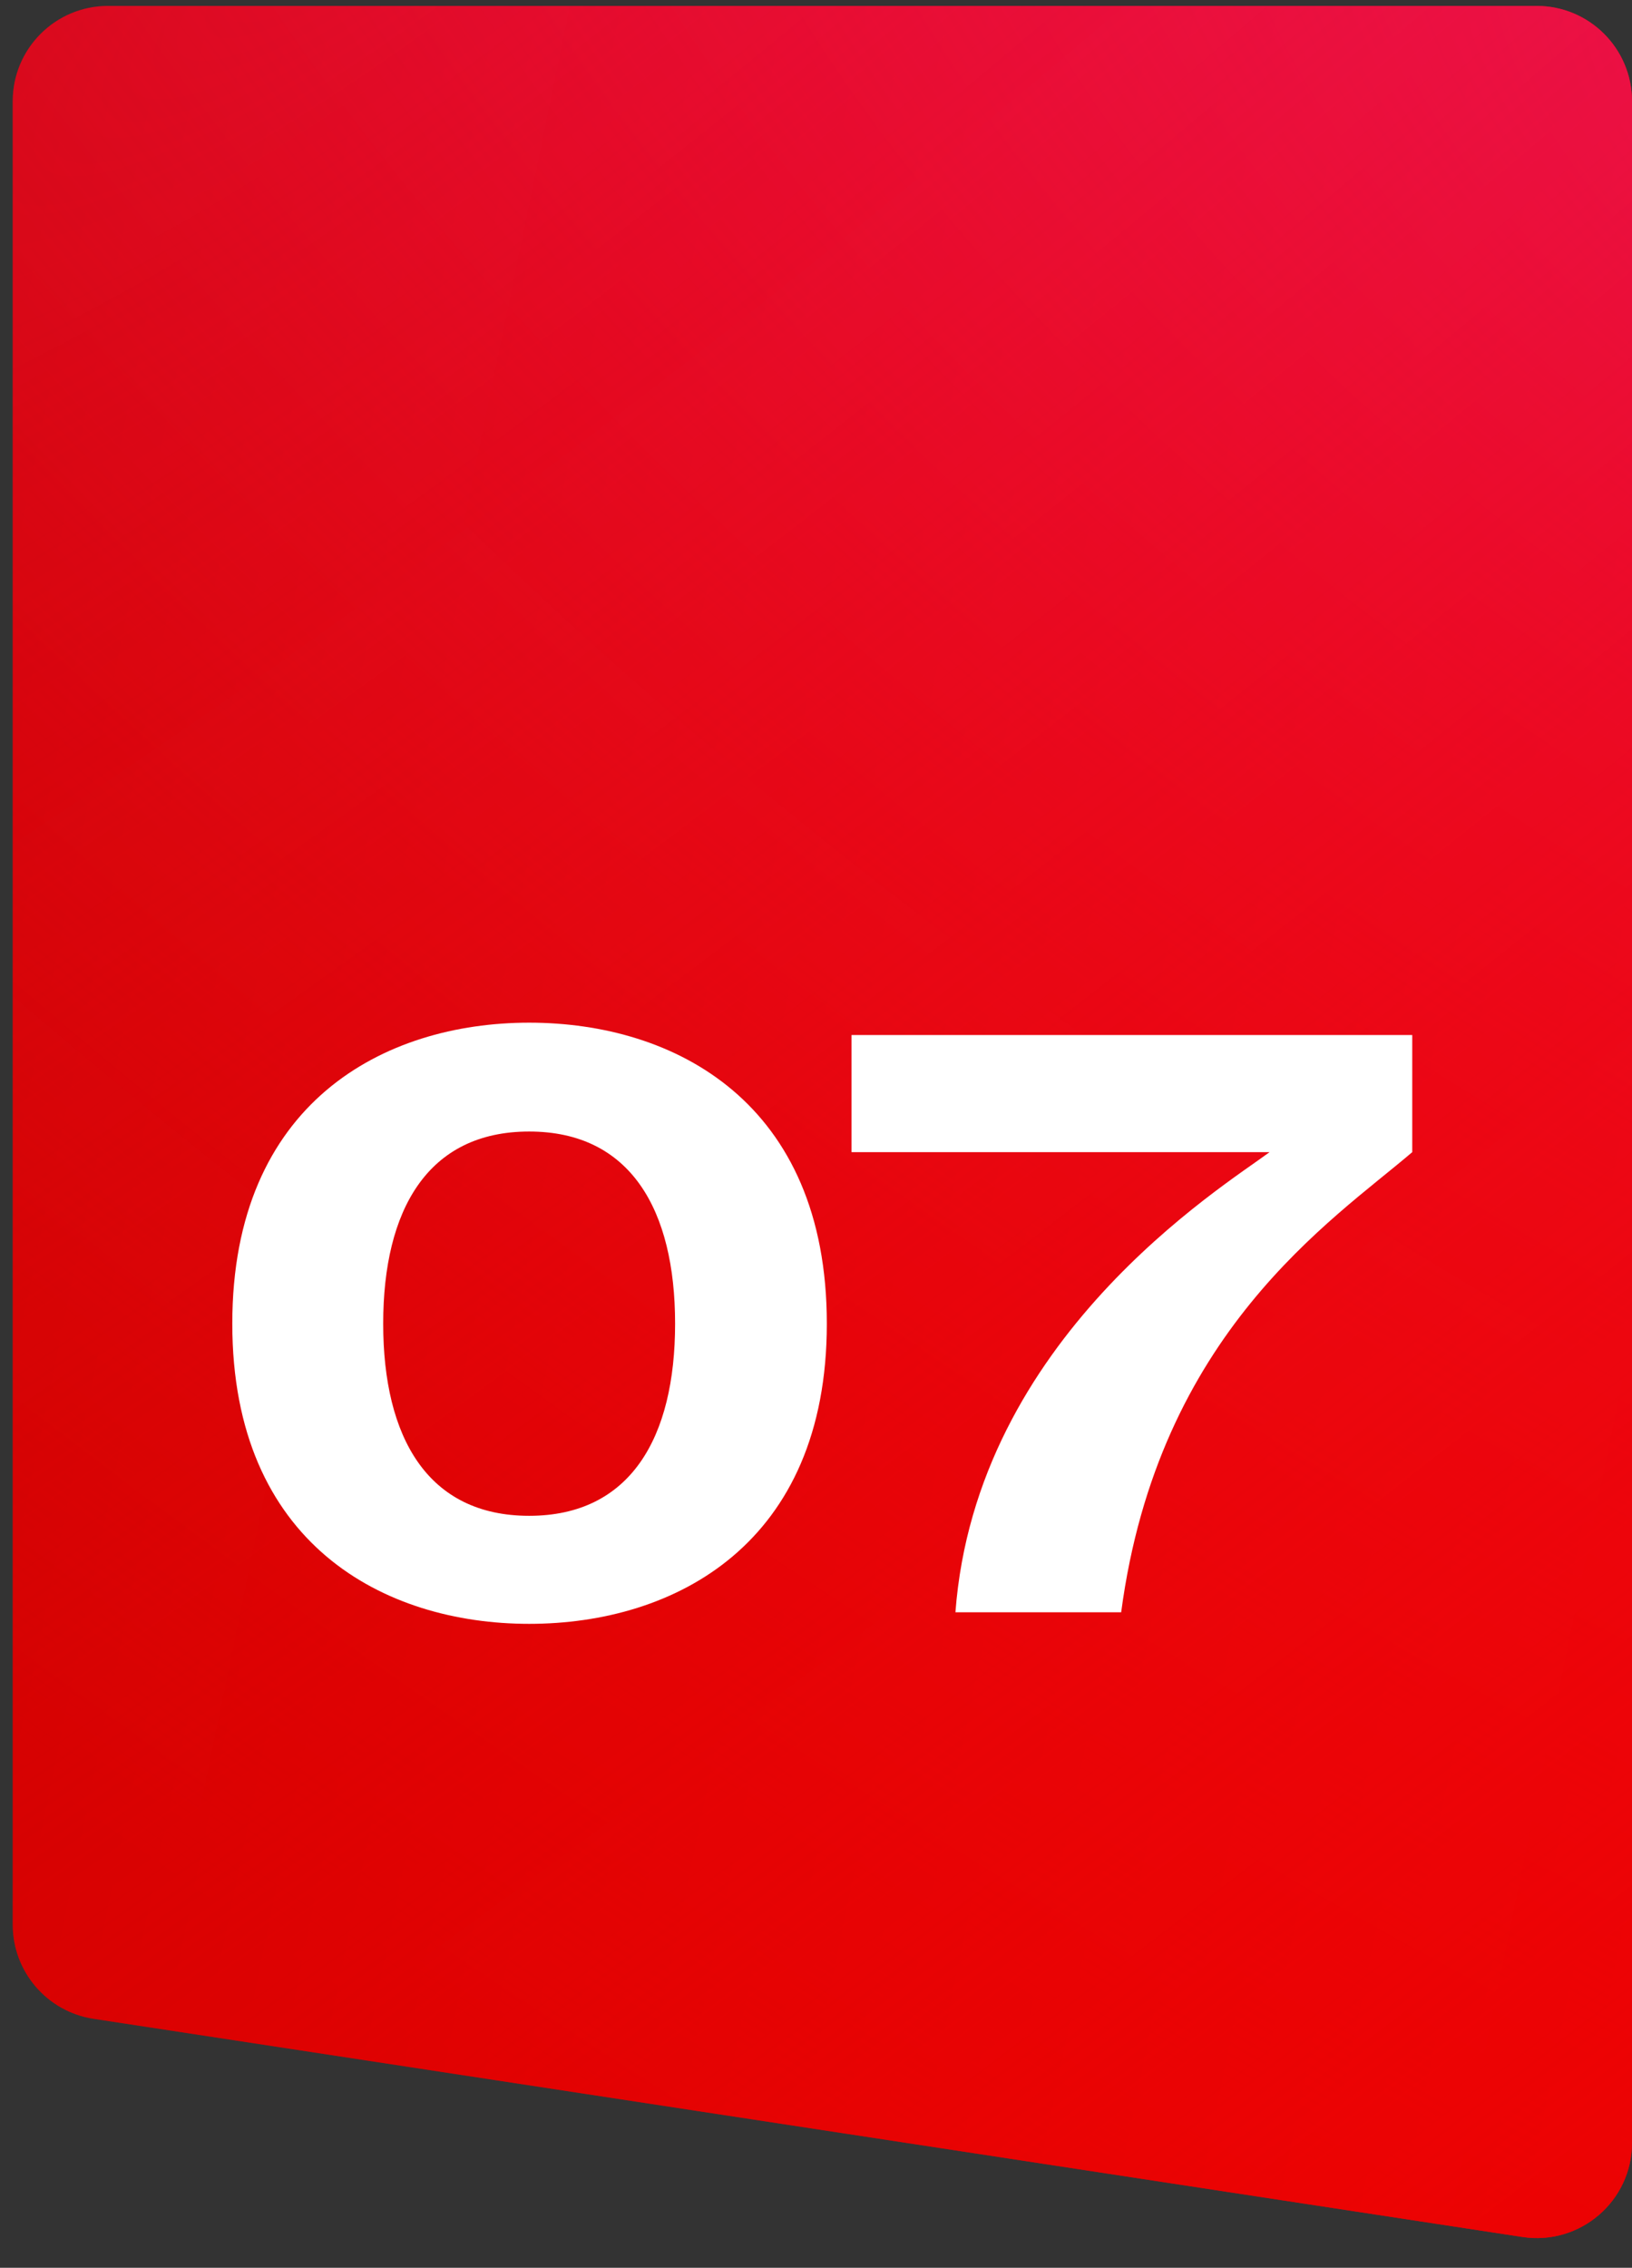
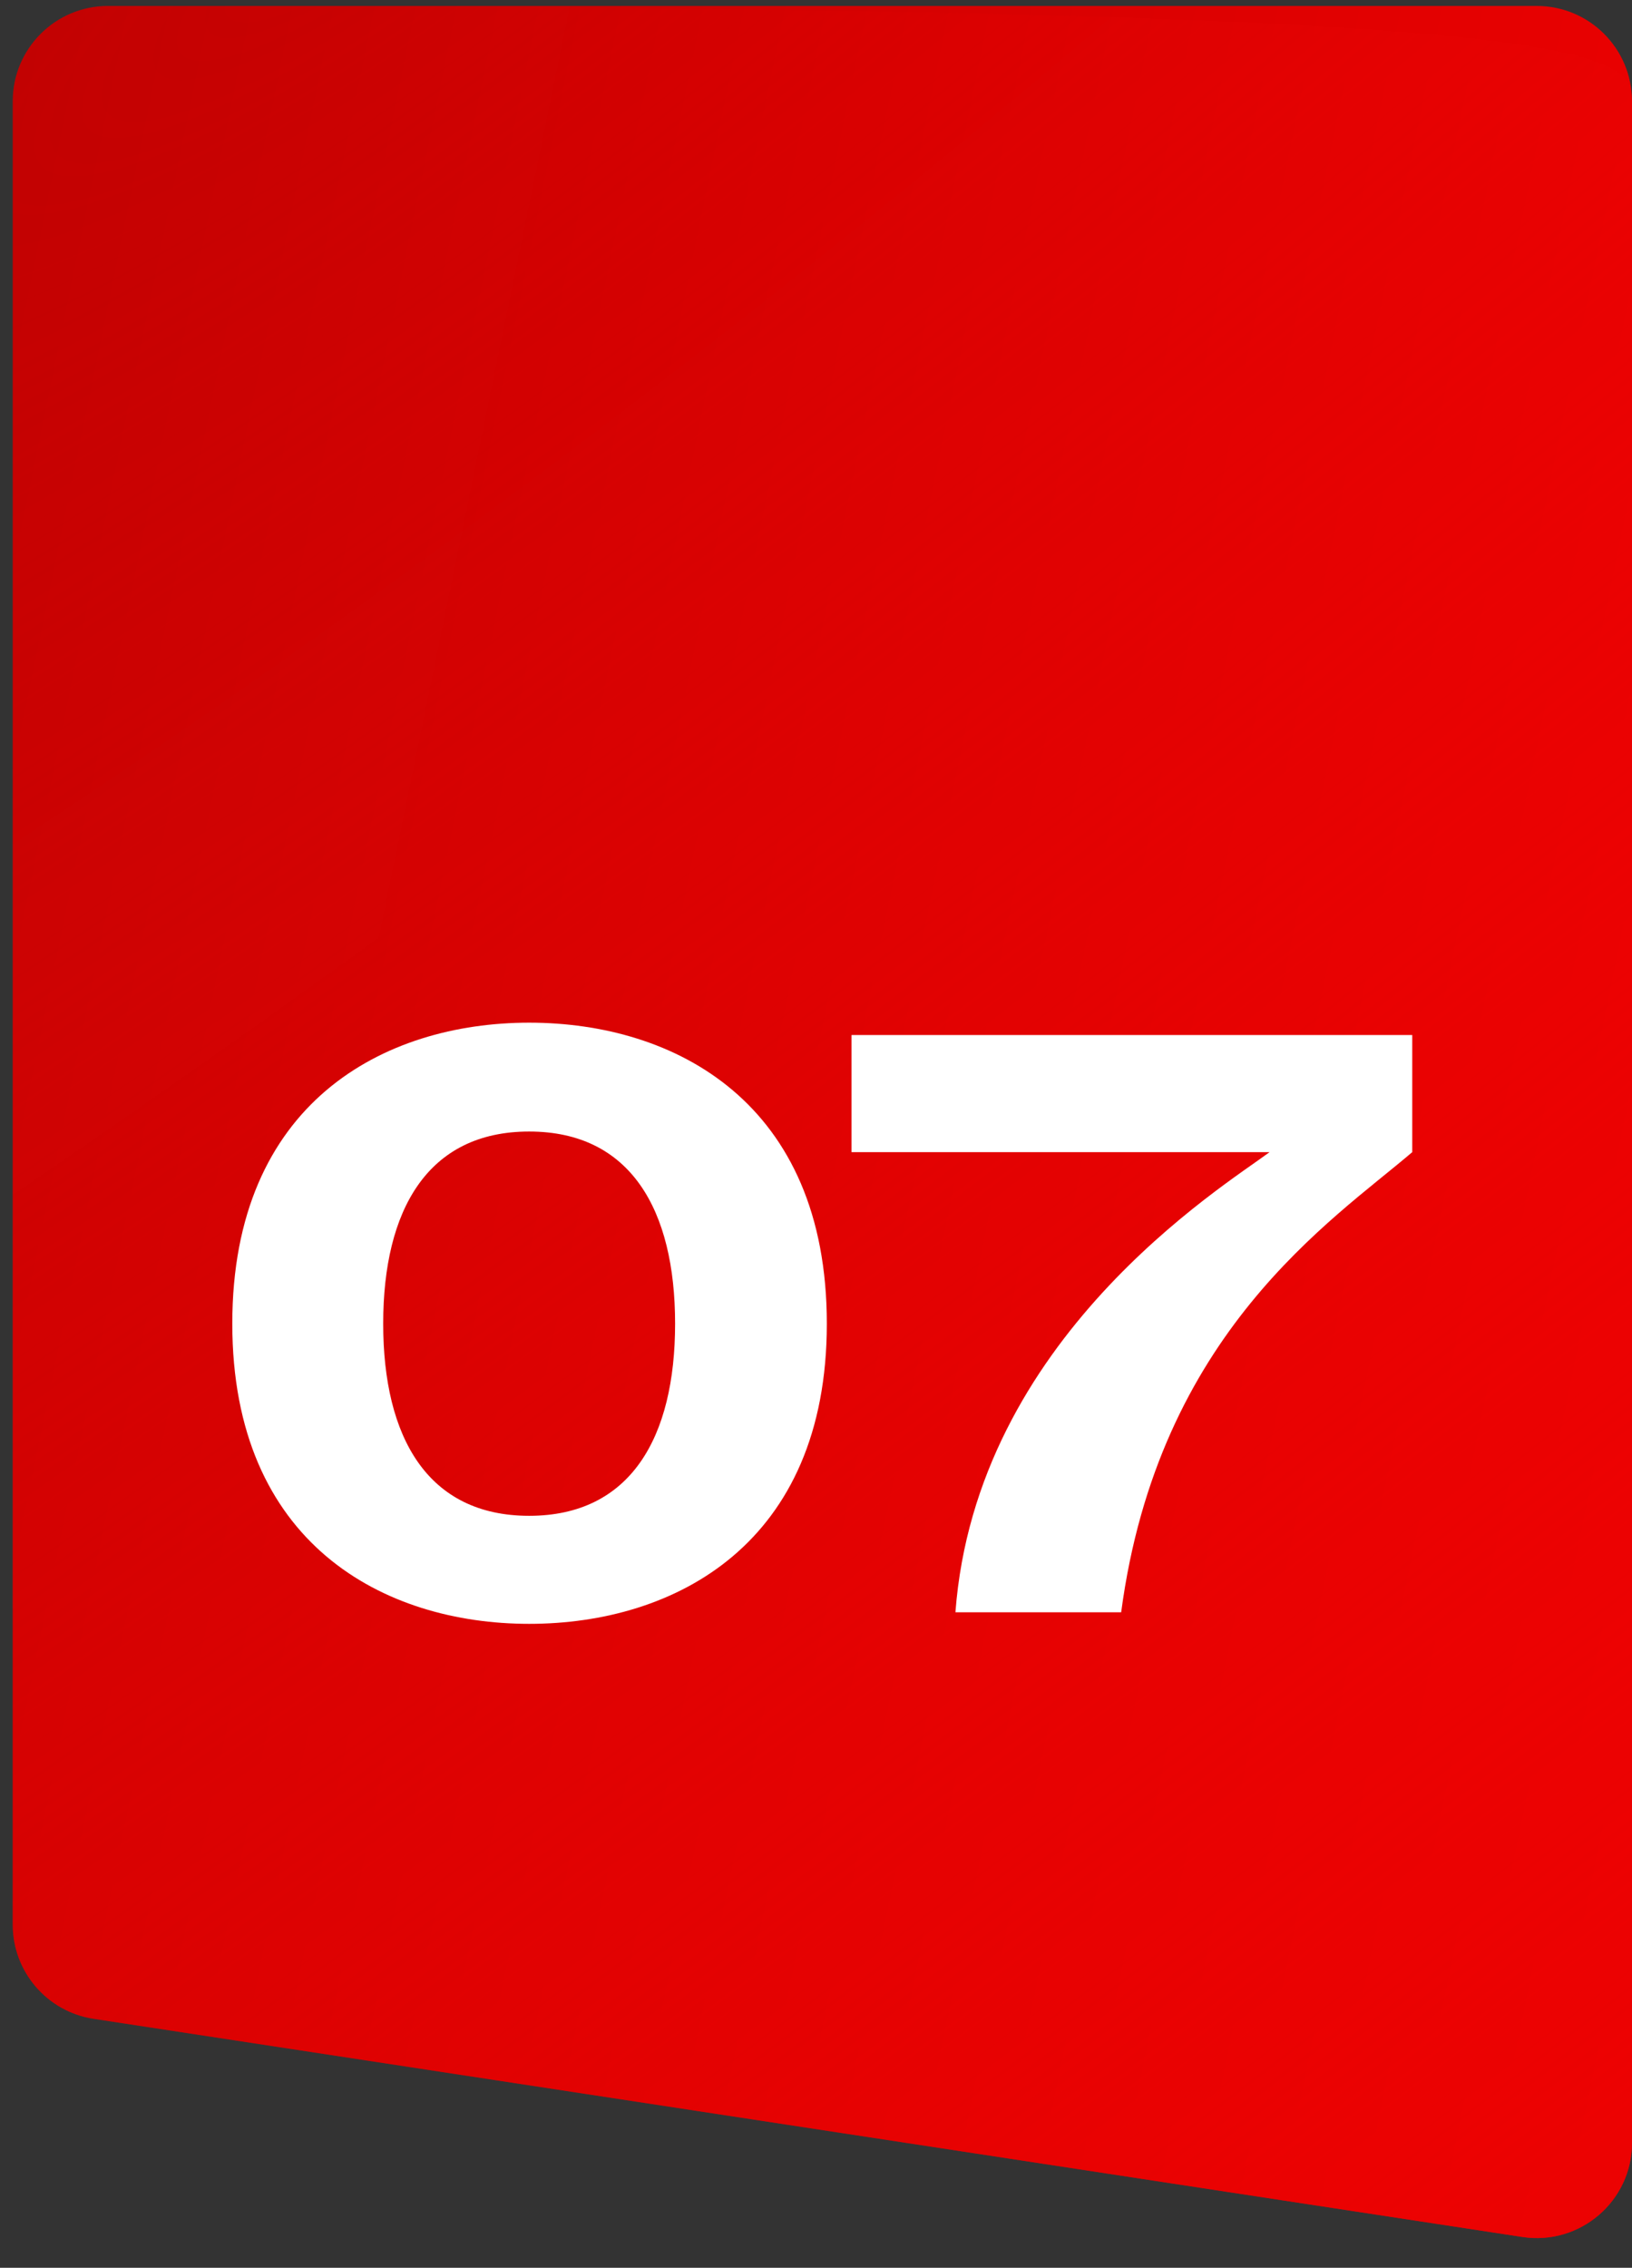
<svg xmlns="http://www.w3.org/2000/svg" width="95" height="132" viewBox="0 0 95 132" fill="none">
  <rect x="0" y="0" width="95" height="132" fill="#333333" stroke="none" />
  <path d="M0.741 5.892C0.741 2.829 3.224 0.346 6.287 0.346H89.454C92.517 0.346 95 2.829 95 5.892V124.723C95 128.119 91.975 130.718 88.617 130.205L5.45 117.508C2.742 117.095 0.741 114.765 0.741 112.026V5.892Z" fill="url(#paint0_linear_2441_2761)" />
-   <path d="M0.741 5.892C0.741 2.829 3.224 0.346 6.287 0.346H89.454C92.517 0.346 95 2.829 95 5.892V124.723C95 128.119 91.975 130.718 88.617 130.205L5.45 117.508C2.742 117.095 0.741 114.765 0.741 112.026V5.892Z" fill="url(#paint1_radial_2441_2761)" />
-   <path d="M0.741 5.892C0.741 2.829 3.224 0.346 6.287 0.346H89.454C92.517 0.346 95 2.829 95 5.892V124.723C95 128.119 91.975 130.718 88.617 130.205L5.45 117.508C2.742 117.095 0.741 114.765 0.741 112.026V5.892Z" fill="url(#paint2_radial_2441_2761)" />
+   <path d="M0.741 5.892C0.741 2.829 3.224 0.346 6.287 0.346C92.517 0.346 95 2.829 95 5.892V124.723C95 128.119 91.975 130.718 88.617 130.205L5.45 117.508C2.742 117.095 0.741 114.765 0.741 112.026V5.892Z" fill="url(#paint2_radial_2441_2761)" />
  <path d="M30.802 59.526C39.298 59.526 48.13 64.182 48.13 77.046C48.13 89.862 39.298 94.518 30.802 94.518C22.354 94.518 13.522 89.862 13.522 77.046C13.522 64.182 22.354 59.526 30.802 59.526ZM30.802 88.23C36.706 88.23 39.298 83.67 39.298 77.046C39.298 70.422 36.706 65.862 30.802 65.862C24.898 65.862 22.306 70.422 22.306 77.046C22.306 83.67 24.898 88.23 30.802 88.23ZM49.568 60.246H82.208V67.062C77.552 71.046 67.424 77.574 65.264 93.846H55.616C56.816 77.91 71.12 69.126 73.904 67.062H49.568V60.246Z" fill="white" />
  <defs>
    <linearGradient id="paint0_linear_2441_2761" x1="-166.719" y1="28.155" x2="131.423" y2="89.329" gradientUnits="userSpaceOnUse">
      <stop stop-color="#7D0404" />
      <stop offset="1" stop-color="#FF0000" />
    </linearGradient>
    <radialGradient id="paint1_radial_2441_2761" cx="0" cy="0" r="1" gradientUnits="userSpaceOnUse" gradientTransform="translate(121.062 11.891) rotate(119.138) scale(142.147 331.685)">
      <stop stop-color="#EA196D" />
      <stop offset="1" stop-color="#FB0A0A" stop-opacity="0" />
    </radialGradient>
    <radialGradient id="paint2_radial_2441_2761" cx="0" cy="0" r="1" gradientUnits="userSpaceOnUse" gradientTransform="translate(28.643 -14.514) rotate(48.761) scale(196.899 918.851)">
      <stop stop-color="#EA0303" stop-opacity="0" />
      <stop offset="1" stop-color="#EA0303" />
    </radialGradient>
  </defs>
</svg>